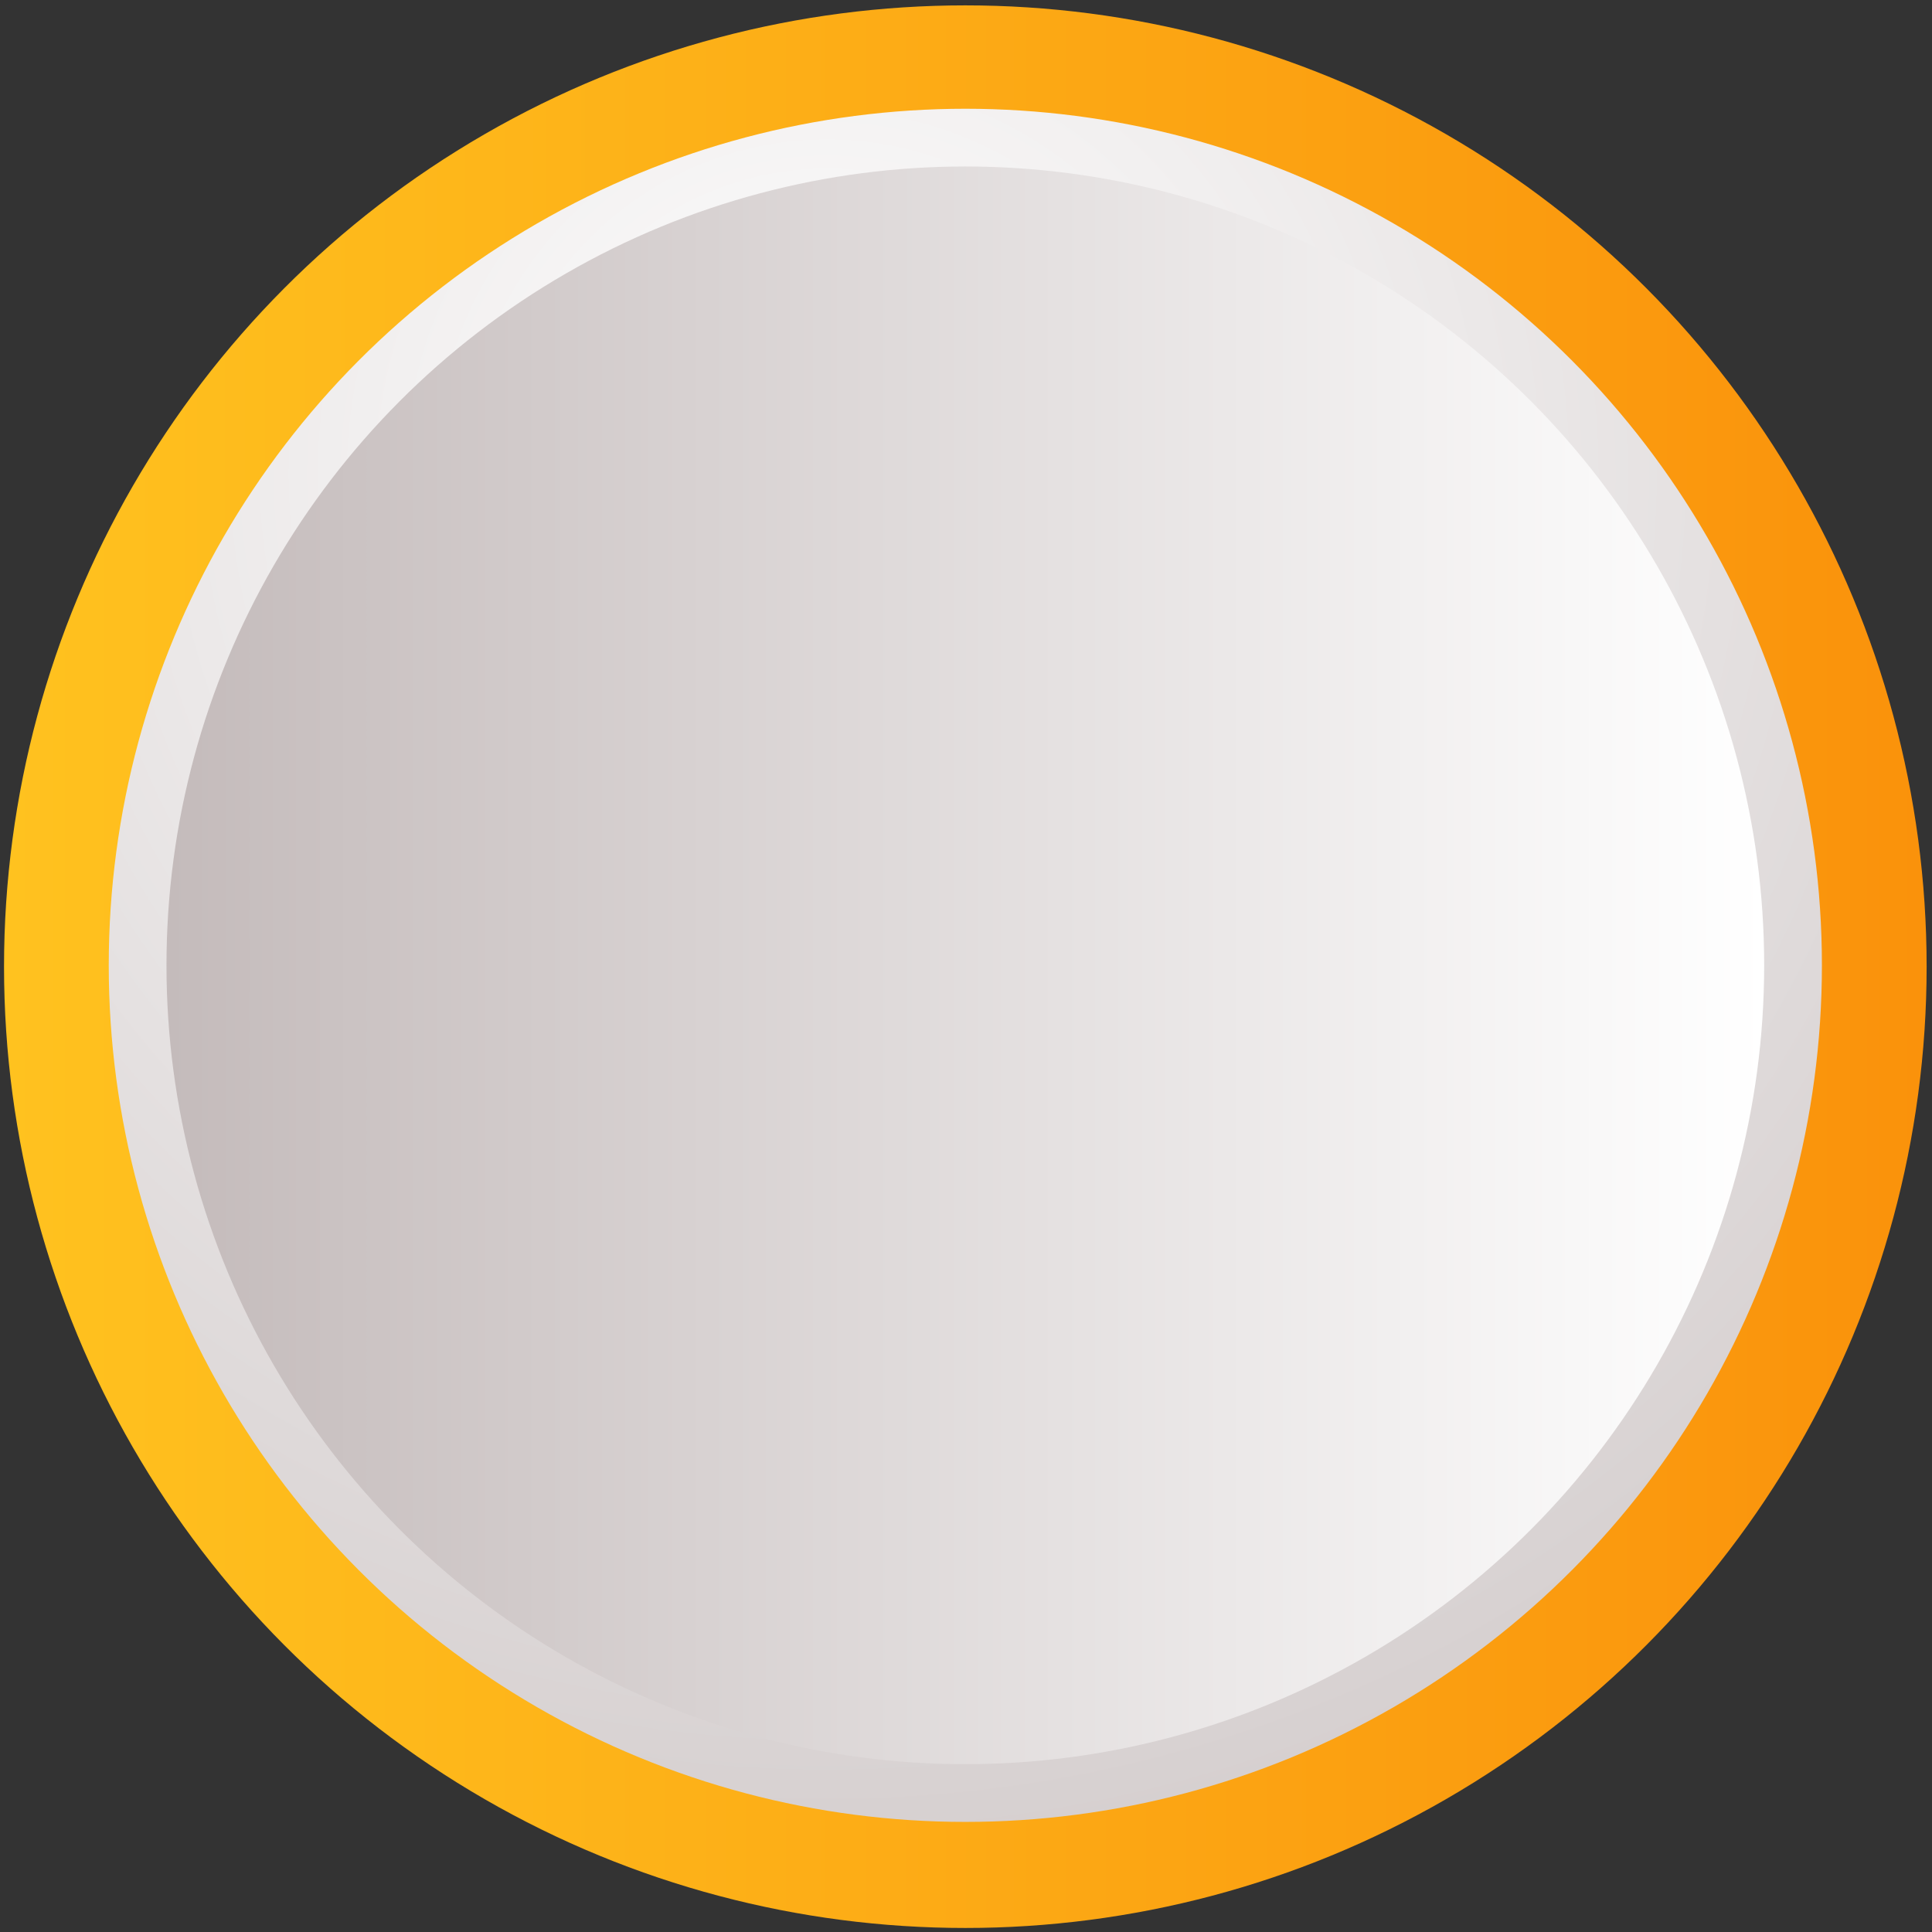
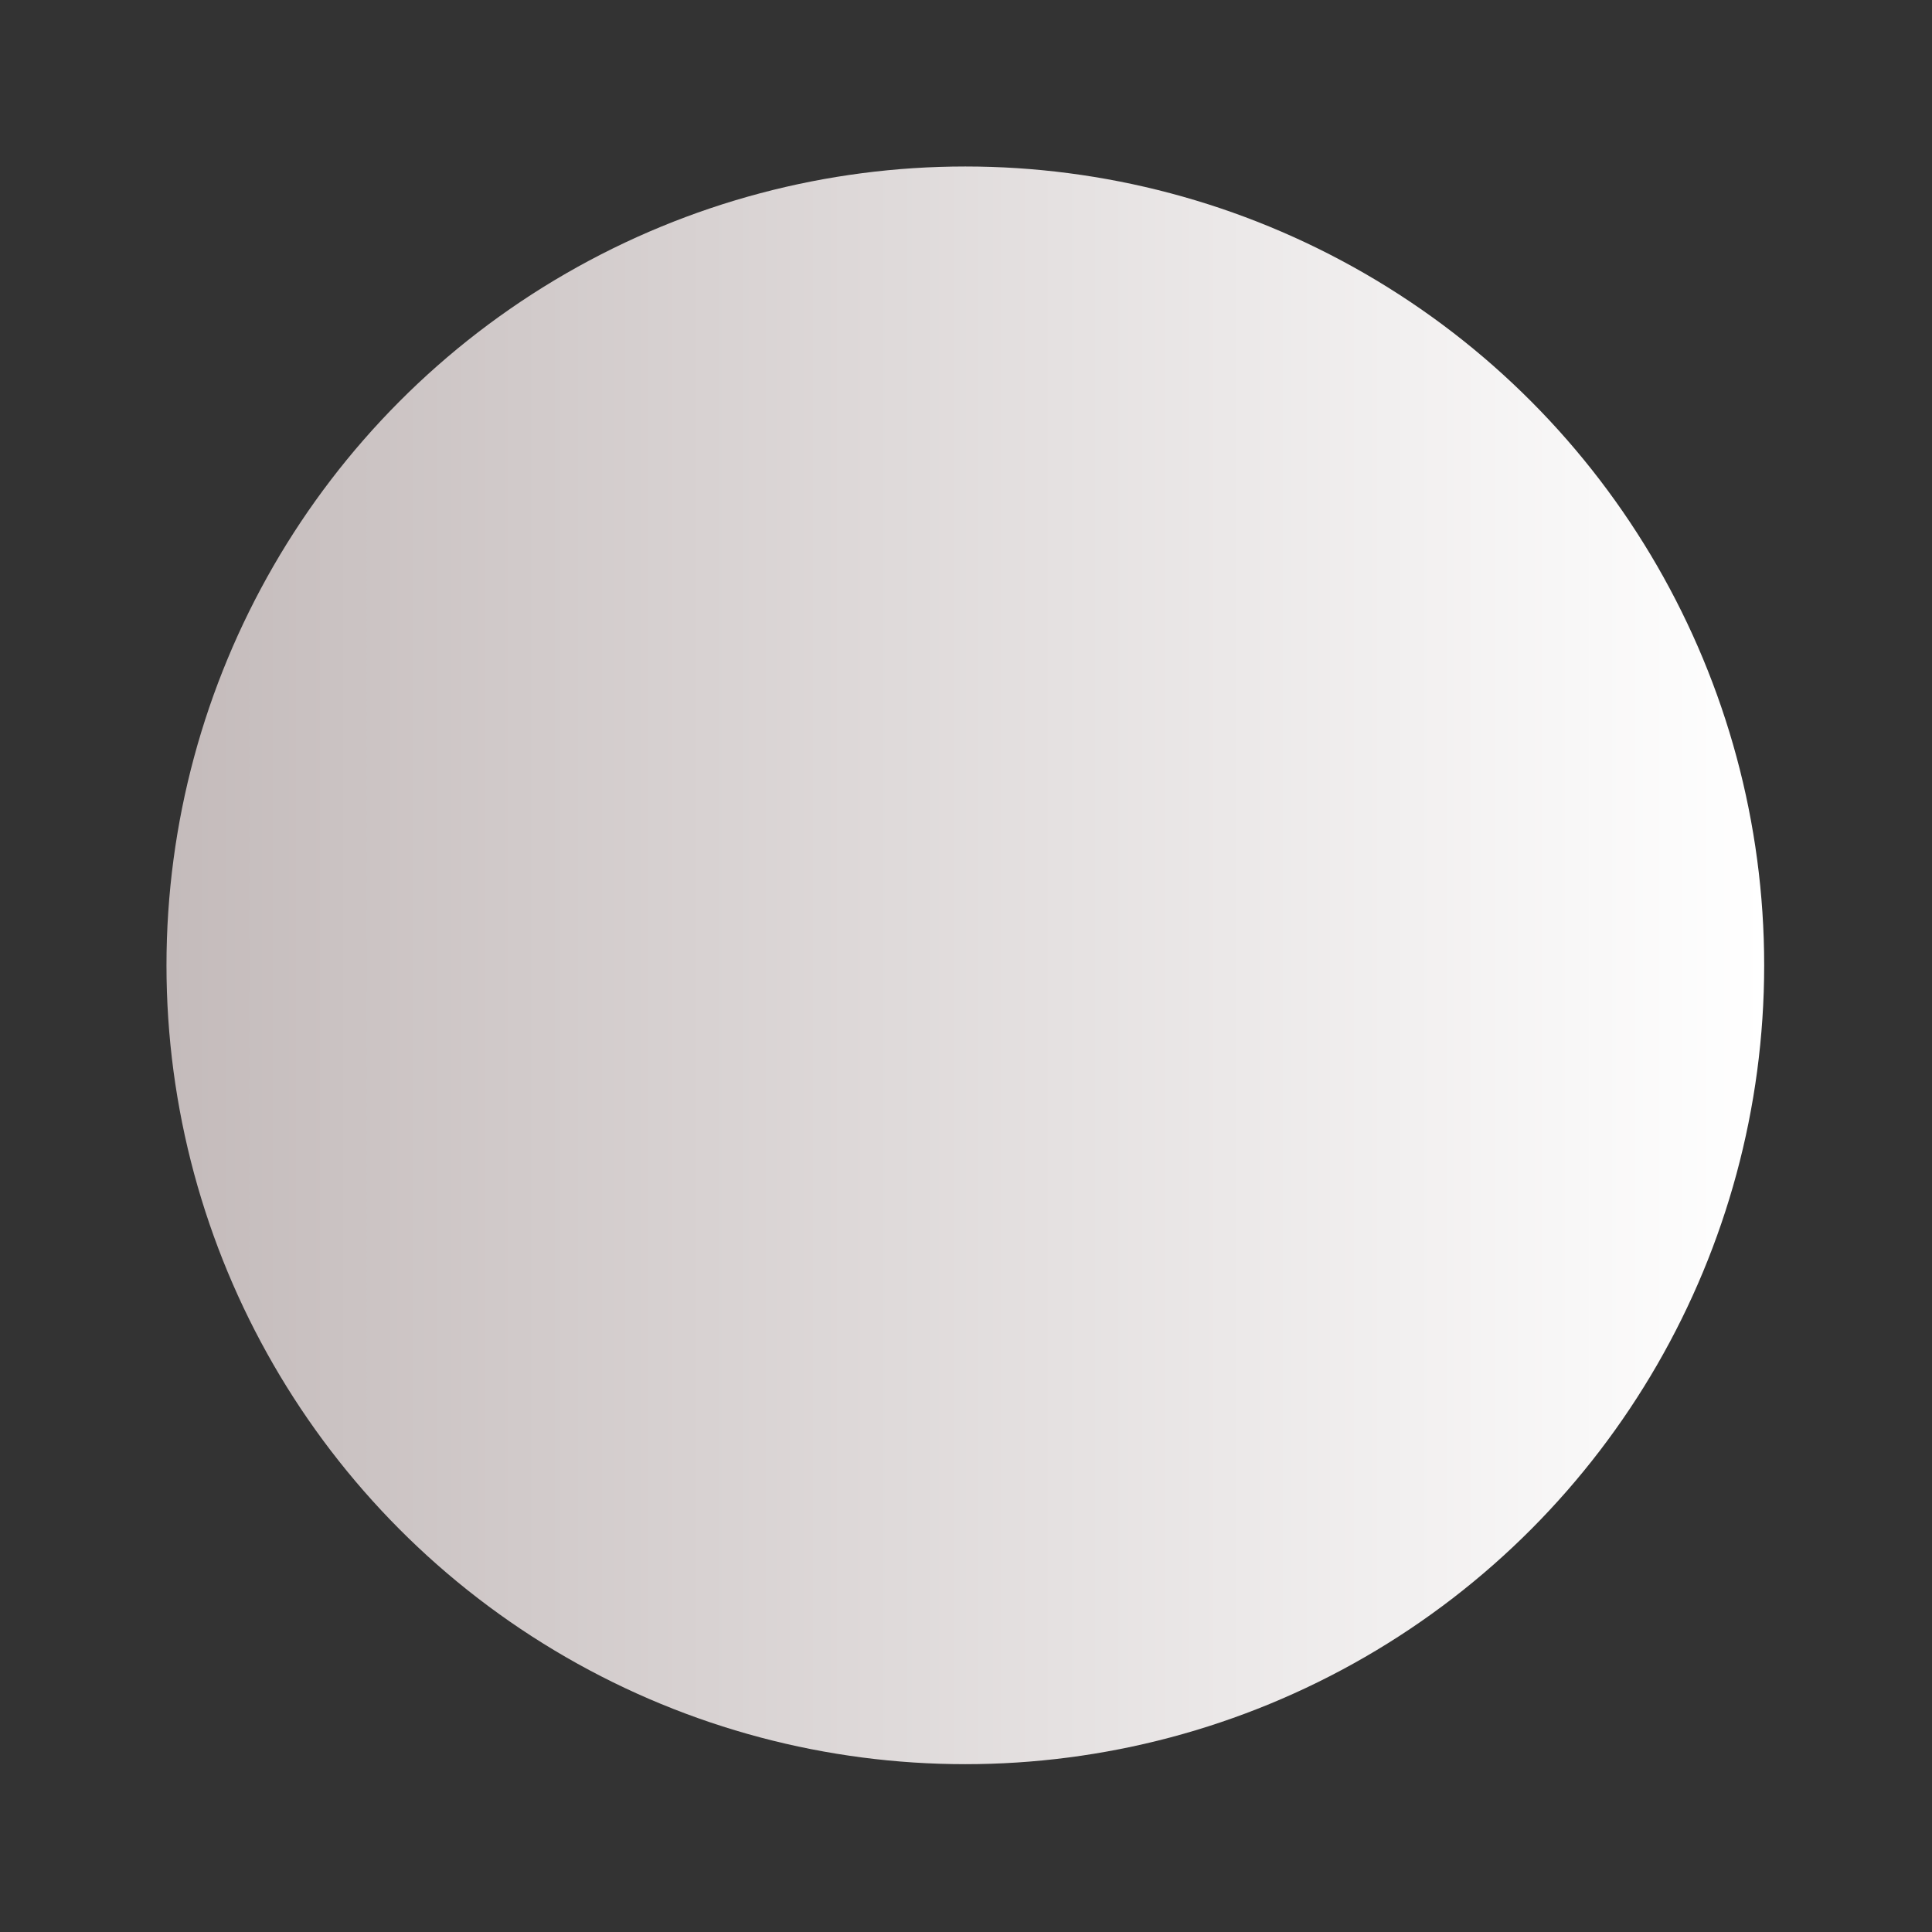
<svg xmlns="http://www.w3.org/2000/svg" version="1.1" id="OBJECTS" x="0px" y="0px" viewBox="0 0 143.9 143.9" style="enable-background:new 0 0 143.9 143.9;" xml:space="preserve">
  <rect x="0" y="0" width="143.9" height="143.9" fill="#333333" stroke="none" />
  <style type="text/css">
	.st0{fill:url(#SVGID_1_);}
	.st1{fill:url(#XMLID_00000069365856186890037630000014445325450539229608_);}
	.st2{fill:url(#XMLID_00000033334385241803138320000011067695174285322158_);}
</style>
  <g>
    <linearGradient id="SVGID_1_" gradientUnits="userSpaceOnUse" x1="0.339" y1="-85.036" x2="143.539" y2="-85.036" gradientTransform="matrix(1 0 0 1 0 156.995)">
      <stop offset="0" style="stop-color:#FFC21F" />
      <stop offset="1" style="stop-color:#FA920B" />
    </linearGradient>
-     <circle class="st0" cx="71.9" cy="72" r="71.6" />
    <g id="XMLID_226_">
      <radialGradient id="XMLID_00000123401260956571375800000008408262713782548150_" cx="61.609" cy="-121.674" r="147.423" gradientTransform="matrix(1 0 0 1 0 156.995)" gradientUnits="userSpaceOnUse">
        <stop offset="0" style="stop-color:#FFFFFF" />
        <stop offset="1" style="stop-color:#C4BBBB" />
      </radialGradient>
-       <circle id="XMLID_228_" style="fill:url(#XMLID_00000123401260956571375800000008408262713782548150_);" cx="71.9" cy="71.9" r="63.8" />
      <linearGradient id="XMLID_00000169518372708793766630000006660455399198037123_" gradientUnits="userSpaceOnUse" x1="12.439" y1="-85.136" x2="131.439" y2="-85.136" gradientTransform="matrix(1 0 0 1 0 156.995)">
        <stop offset="0" style="stop-color:#C4BBBB" />
        <stop offset="1" style="stop-color:#FFFFFF" />
      </linearGradient>
      <circle id="XMLID_227_" style="fill:url(#XMLID_00000169518372708793766630000006660455399198037123_);" cx="71.9" cy="71.9" r="59.5" />
    </g>
  </g>
</svg>